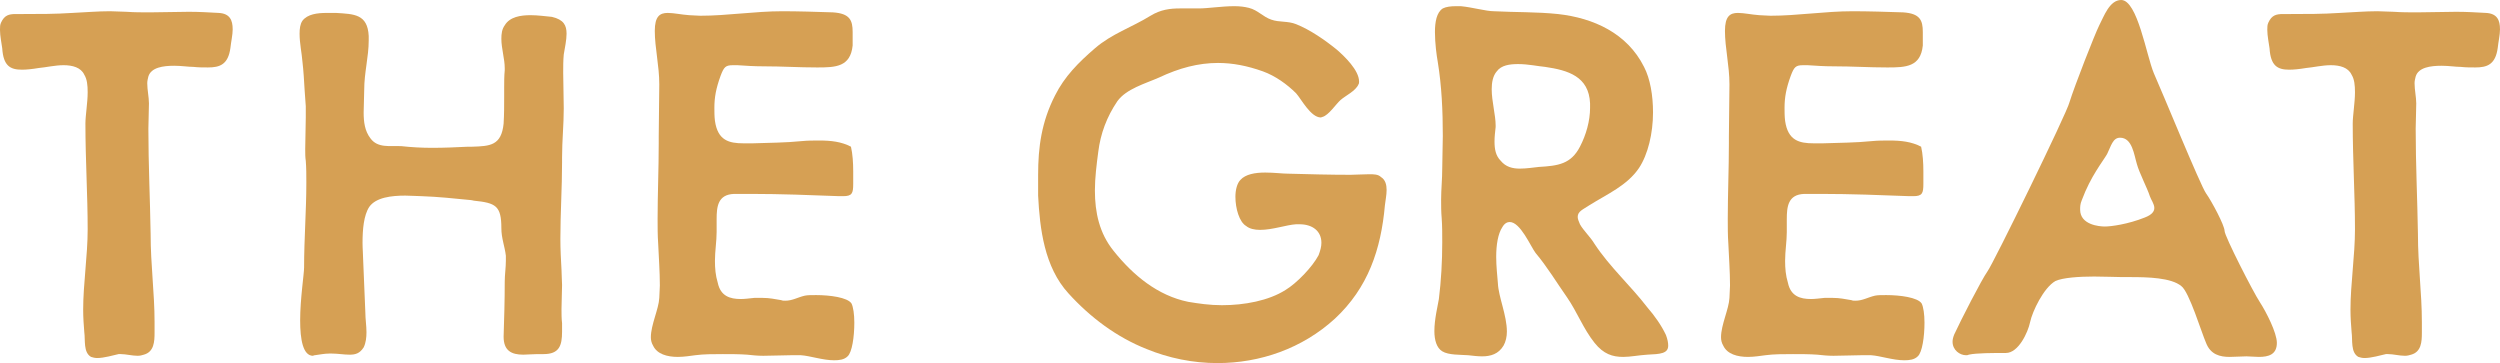
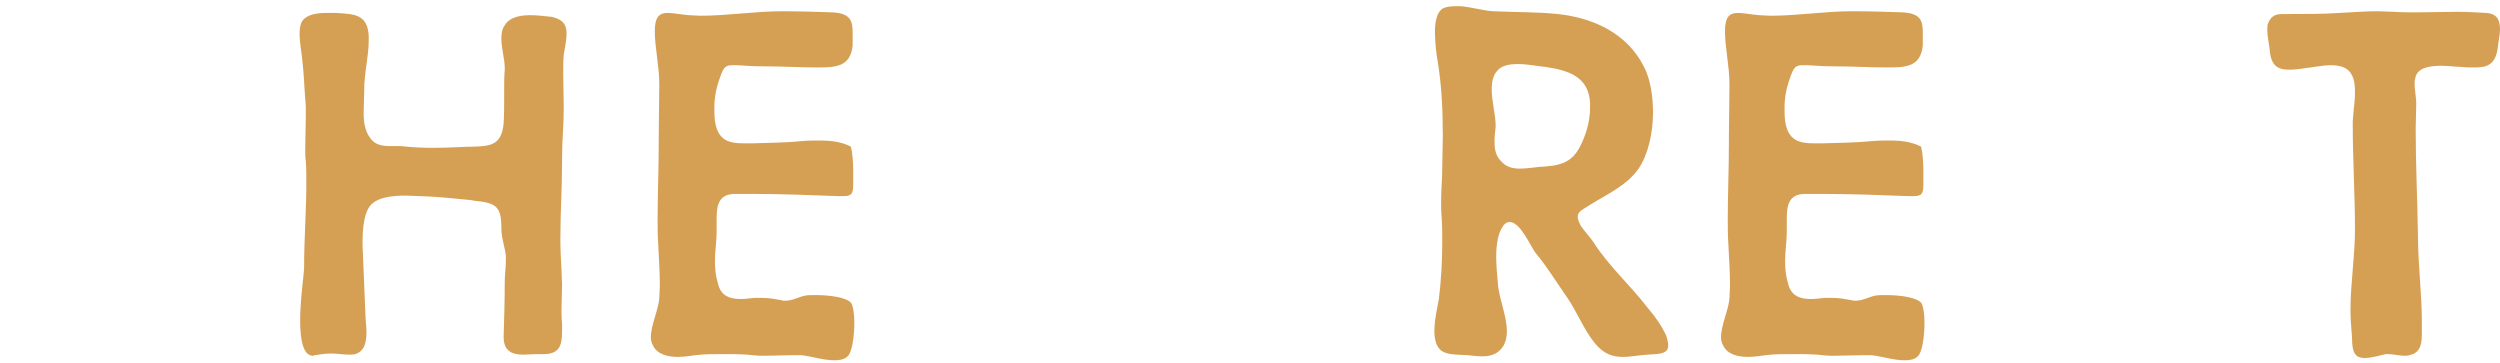
<svg xmlns="http://www.w3.org/2000/svg" height="77.52" viewBox="0 0 533.75 77.52" width="533.75">
  <g fill="#d6a054">
-     <path d="m49.68 6.24c0 1.2-.36 2.76-.48 3.96-.48 3.6-2.28 4.2-4.8 4.2-.96 0-2.04 0-3.12-.12-1.08 0-2.52-.24-4.08-.24-2.4 0-4.92.36-5.52 2.28-.12.48-.24.96-.24 1.44 0 1.44.36 3 .36 4.32 0 1.92-.12 3.6-.12 5.4 0 7.56.36 15.12.48 22.44 0 6.72.84 12.6.84 18.84v2.28c0 1.92-.12 4.08-2.28 4.68-.36.12-.84.24-1.32.24-1.2 0-2.52-.36-3.6-.36h-.48c-1.08.24-3.12.84-4.56.84-.48 0-.96-.12-1.32-.24-1.68-.96-1.2-3.6-1.44-5.28-.12-1.44-.24-3.12-.24-4.8 0-5.52.96-11.52.96-17.16 0-7.32-.48-14.76-.48-22.56 0-1.8.48-4.44.48-6.72 0-1.44-.12-2.76-.72-3.72-.72-1.56-2.52-2.04-4.44-2.04-1.8 0-3.84.48-5.28.6-1.44.24-2.64.36-3.6.36-2.52 0-3.96-.84-4.2-4.56-.12-.96-.48-2.64-.48-3.96 0-.6 0-1.08.24-1.56.72-1.56 1.68-1.8 3.12-1.8h1.32c3.72 0 7.08 0 10.8-.24 2.64-.12 5.4-.36 8.04-.36 1.2 0 2.28.12 3.48.12 1.68.12 3.36.12 5.04.12 2.76 0 5.64-.12 8.28-.12 2.16 0 4.2.12 6.36.24 2.4.12 3 1.56 3 3.48z" />
    <path d="m64.56 13.08c-.12-1.68-.6-3.84-.6-5.88 0-1.08.12-2.04.6-2.76 1.08-1.44 3.24-1.68 5.16-1.68h2.04c3.84.24 6.72.24 6.96 4.92v.96c0 3.48-.96 6.84-.96 10.56 0 1.56-.12 3.24-.12 4.8 0 2.04.24 3.96 1.44 5.52 1.56 2.16 4.2 1.56 6.6 1.68 2.16.24 4.44.36 6.6.36 2.64 0 5.16-.12 7.68-.24h.84c3.84-.12 6.24-.24 6.72-4.92.12-1.92.12-3.84.12-5.76v-1.92c0-1.2 0-2.52.12-3.72v-.48c0-1.92-.72-4.2-.72-6.24 0-1.08.12-2.04.72-2.88 1.08-1.8 3.36-2.16 5.52-2.16 1.56 0 3.24.24 4.56.36 2.52.6 3.12 1.8 3.12 3.6 0 1.32-.36 3-.6 4.44-.12 1.32-.12 2.52-.12 3.84 0 2.52.12 5.04.12 7.68 0 3.48-.36 6.84-.36 10.44v1.08c0 5.4-.36 10.8-.36 16.32 0 2.28.12 4.44.24 6.6 0 1.2.12 2.28.12 3.24 0 1.68-.12 3.36-.12 5.16 0 .96 0 2.04.12 3v1.8c0 3-.6 4.8-3.96 4.8h-1.32c-1.08 0-2.16.12-3 .12-2.52 0-4.2-.84-4.2-3.84.12-3.84.24-7.68.24-11.76 0-1.44.24-3 .24-4.44v-1.08c-.24-2.04-.96-3.72-.96-5.88 0-4.8-1.2-5.4-5.88-5.88-.12 0-.36-.12-.6-.12-3.6-.36-7.08-.72-10.56-.84-.96 0-2.16-.12-3.48-.12-2.88 0-6.24.36-7.68 2.4-1.2 1.8-1.44 4.92-1.44 7.68 0 1.32.12 2.4.12 3.36l.48 11.52c0 1.32.24 2.88.24 4.2 0 1.08-.12 2.28-.6 3.24-.84 1.32-1.8 1.56-3 1.56s-2.52-.24-3.84-.24h-.48c-1.08 0-2.16.24-3.12.36-.24 0-.36.12-.36.12-2.16 0-2.76-3.48-2.76-7.56 0-4.56.84-9.96.84-11.28 0-6.12.48-12.12.48-18.12 0-1.68 0-3.12-.12-4.68-.12-.72-.12-1.56-.12-2.52 0-2.16.12-4.44.12-6.72v-2.4l-.24-3.36c-.12-2.04-.24-4.2-.48-6.24z" />
    <path d="m149.52 3.36c5.76 0 11.64-.96 17.52-.96 3.36 0 7.2.12 10.8.24 3.6.24 4.2 1.68 4.2 4.2v2.88c-.48 4.56-3.6 4.68-7.56 4.68s-7.44-.24-11.52-.24c-1.92 0-3.72-.12-5.52-.24h-.96c-1.56 0-1.92.36-2.64 2.28-.96 2.64-1.32 4.56-1.32 6.84 0 .84 0 1.8.12 2.76.6 4.2 3 4.8 6.12 4.8h1.92c3.48-.12 6.96-.12 10.56-.48 1.2-.12 2.4-.12 3.72-.12 2.4 0 4.68.24 6.72 1.32.36 1.56.48 3.48.48 5.28v2.64c0 2.04-.24 2.64-2.16 2.64h-.84c-6.12-.24-12.72-.48-18.6-.48h-3.84c-3.48.12-3.72 2.76-3.72 5.4v2.76c0 1.92-.36 4.08-.36 6.12 0 1.56.12 3.12.6 4.68.6 2.88 2.64 3.48 4.92 3.48.84 0 1.68-.12 2.88-.24h1.8c1.44 0 2.52.24 3.96.48.24.12.6.12.84.12 1.56 0 2.64-.72 4.2-1.08.6-.12 1.32-.12 2.4-.12 2.88 0 6.72.48 7.56 1.8.36.72.6 2.28.6 4.08 0 3-.48 6.36-1.44 7.2-.72.72-1.8.84-2.88.84-2.4 0-5.16-.96-7.08-1.08h-2.16c-1.8 0-3.84.12-5.88.12-1.2 0-2.4-.12-3.48-.24-1.68-.12-3.48-.12-5.16-.12-2.04 0-4.08 0-5.88.24-.96.12-2.4.36-3.72.36-2.28 0-4.44-.6-5.28-2.4-.36-.6-.48-1.2-.48-1.8 0-2.64 1.68-6 1.8-8.4 0-.84.12-1.8.12-2.64 0-3-.24-6.12-.36-9-.12-1.68-.12-3.48-.12-5.16 0-5.4.24-10.8.24-16.2v-1.44c0-3.72.12-7.44.12-11.16 0-3.96-.96-7.8-.96-11.4 0-3.12 1.08-3.84 2.76-3.84 1.32 0 2.88.36 4.56.48.72 0 1.56.12 2.4.12z" />
-     <path d="m233.76 10.32c3.6-3.12 7.8-4.44 11.88-6.96 2.16-1.32 4.2-1.56 6.24-1.56h4.08c1.92 0 4.92-.48 7.56-.48 1.2 0 2.16.12 3.12.36 1.92.48 3 1.92 4.8 2.52 1.68.6 3.48.24 5.28.96 3 1.2 6.12 3.36 8.64 5.4 1.68 1.44 4.8 4.44 4.8 6.84 0 .12 0 .48-.12.6-.6 1.44-2.76 2.4-3.84 3.36-.96.84-2.52 3.24-3.84 3.6-.12 0-.24.12-.36.12-2.16 0-4.2-3.96-5.28-5.16-1.92-1.92-4.44-3.72-7.08-4.68-3.36-1.2-6.48-1.8-9.6-1.8-4.2 0-8.28 1.08-12.6 3.12-3 1.32-6.96 2.4-8.88 5.04-2.28 3.36-3.6 6.96-4.08 10.8-.36 2.76-.72 5.52-.72 8.28 0 4.68.96 9.12 3.96 12.84 4.2 5.28 9.48 9.6 15.96 10.92 2.16.36 4.56.72 7.2.72 4.8 0 9.96-.96 13.56-3.24 2.4-1.44 5.76-4.92 7.08-7.44.36-.96.6-1.8.6-2.64 0-2.52-1.92-3.96-4.68-3.96h-.72c-2.04.12-5.04 1.2-7.68 1.2-1.2 0-2.28-.24-3-.84-1.44-.84-2.28-3.72-2.28-6.24 0-1.44.36-2.88 1.08-3.6 1.08-1.2 3.12-1.56 5.28-1.56 1.92 0 3.72.24 4.92.24 4.44.12 9 .24 13.32.24 1.08 0 2.52-.12 3.96-.12.96 0 1.92 0 2.52.6.96.6 1.2 1.68 1.2 2.76s-.24 2.16-.36 3.24c-.84 9.48-3.6 17.64-10.68 24.24-6.96 6.36-15.96 9.48-25.08 9.48-5.28 0-10.44-1.08-15.12-3-6.36-2.52-12-6.72-16.68-11.88-5.16-5.64-6.12-13.8-6.48-20.88v-4.44c0-5.88.72-11.28 3.6-16.92 2.04-4.08 5.04-7.08 8.52-10.08z" />
    <path d="m332.64 3c7.56.84 14.76 4.08 18.36 11.28 1.32 2.52 1.92 6.12 1.92 9.72 0 4.44-1.08 9-3 11.88-2.52 3.72-6.72 5.52-10.56 7.92-1.44.96-2.52 1.32-2.52 2.52 0 .48.24.96.48 1.56.72 1.32 2.28 2.76 3.12 4.2 3.24 4.92 7.68 8.88 11.28 13.56 1.56 1.8 3 3.84 3.96 5.88.36.96.48 1.68.48 2.28 0 1.68-1.68 1.8-4.44 1.92-1.92.12-3.6.48-5.16.48-2.28 0-4.2-.6-6.12-3-2.4-3-3.72-6.6-5.88-9.72-2.28-3.24-4.2-6.48-6.72-9.48-1.08-1.44-3.24-6.6-5.52-6.6-.48 0-1.08.24-1.56 1.08-.96 1.44-1.32 3.84-1.32 6.36 0 2.04.24 4.08.36 5.64.12 2.88 1.92 6.84 1.92 10.32 0 1.08-.24 2.16-.72 3-1.08 1.8-2.76 2.28-4.56 2.28-.96 0-1.92-.12-3-.24-1.56-.12-4.2 0-5.52-.84-1.2-.72-1.68-2.4-1.68-4.32 0-2.52.72-5.4.96-6.84.48-3.84.72-8.04.72-12.12 0-1.8 0-3.48-.12-5.16-.12-1.32-.12-2.64-.12-3.96 0-2.16.24-4.32.24-6.72s.12-4.56.12-6.84c0-5.4-.24-10.68-1.08-15.84-.24-1.32-.6-3.96-.6-6.36 0-2.16.36-4.2 1.68-5.04.72-.36 1.68-.48 2.88-.48h.96c2.52.24 5.4 1.08 7.08 1.08 4.56.24 9.12.12 13.68.6zm-14.16 16.08c0 2.52.84 5.52.84 7.68v.36c-.12 1.08-.24 2.04-.24 3.12 0 1.56.24 3 1.32 4.08 1.08 1.32 2.52 1.68 4.08 1.68 1.44 0 2.88-.24 4.08-.36 4.08-.24 6.84-.6 8.76-4.32 1.32-2.52 2.16-5.52 2.16-8.28v-.96c-.24-5.76-4.68-7.08-9.6-7.8-1.44-.12-3.6-.6-5.76-.6-1.8 0-3.6.24-4.56 1.56-.84.96-1.08 2.4-1.08 3.84z" />
    <path d="m378 3.36c5.76 0 11.64-.96 17.52-.96 3.36 0 7.2.12 10.8.24 3.6.24 4.2 1.68 4.2 4.2v2.88c-.48 4.56-3.6 4.68-7.56 4.68s-7.44-.24-11.52-.24c-1.92 0-3.72-.12-5.52-.24h-.96c-1.56 0-1.92.36-2.64 2.28-.96 2.64-1.32 4.56-1.32 6.84 0 .84 0 1.8.12 2.76.6 4.2 3 4.8 6.12 4.8h1.92c3.48-.12 6.96-.12 10.56-.48 1.2-.12 2.4-.12 3.72-.12 2.4 0 4.68.24 6.72 1.32.36 1.56.48 3.48.48 5.28v2.64c0 2.04-.24 2.64-2.16 2.64h-.84c-6.12-.24-12.72-.48-18.6-.48h-3.84c-3.48.12-3.72 2.76-3.72 5.4v2.76c0 1.92-.36 4.08-.36 6.12 0 1.56.12 3.12.6 4.68.6 2.88 2.64 3.48 4.92 3.48.84 0 1.68-.12 2.88-.24h1.8c1.44 0 2.52.24 3.96.48.24.12.6.12.84.12 1.56 0 2.64-.72 4.2-1.08.6-.12 1.32-.12 2.4-.12 2.88 0 6.72.48 7.56 1.8.36.72.6 2.28.6 4.08 0 3-.48 6.36-1.44 7.2-.72.72-1.8.84-2.88.84-2.4 0-5.16-.96-7.08-1.08h-2.16c-1.8 0-3.84.12-5.88.12-1.2 0-2.4-.12-3.48-.24-1.68-.12-3.48-.12-5.16-.12-2.04 0-4.08 0-5.88.24-.96.12-2.4.36-3.72.36-2.28 0-4.44-.6-5.28-2.4-.36-.6-.48-1.2-.48-1.8 0-2.64 1.68-6 1.8-8.4 0-.84.12-1.8.12-2.64 0-3-.24-6.12-.36-9-.12-1.68-.12-3.48-.12-5.16 0-5.4.24-10.8.24-16.2v-1.44c0-3.72.12-7.44.12-11.16 0-3.96-.96-7.8-.96-11.4 0-3.12 1.08-3.84 2.76-3.84 1.32 0 2.88.36 4.56.48.72 0 1.56.12 2.4.12z" />
-     <path d="m459.83 15.6c1.68 3.72 9.96 24 11.16 25.68s3.96 6.84 3.96 8.04c0 1.08 6.12 13.08 7.56 15.24 1.32 2.04 3.6 6.48 3.6 8.64 0 2.52-1.8 3-3.84 3-.96 0-1.8-.12-2.64-.12-1.08 0-2.4.12-3.6.12-2.04 0-4.08-.48-5.04-3-.96-2.16-3.6-10.92-5.28-12.12-2.16-1.8-7.2-1.92-10.8-1.92h-1.8c-1.32 0-3.6-.12-6-.12-3.24 0-6.72.24-8.28.96-2.52 1.44-4.92 6.48-5.4 8.76s-2.52 6.6-5.16 6.6-6.36 0-7.92.36c-.24.12-.36.12-.6.12-1.32 0-2.88-1.08-2.88-2.88 0-.48.12-.96.36-1.56 1.44-3.12 5.88-11.76 7.08-13.44 1.2-1.56 17.04-33.96 17.52-36.12 1.08-3.48 5.4-14.52 6.36-16.44.96-1.8 2.16-5.4 4.68-5.4 3.48 0 5.4 11.88 6.96 15.6zm-15.36 27.12c-.36.84-.36 1.44-.36 2.04 0 3.24 4.08 3.6 5.28 3.6 1.32 0 4.92-.48 8.52-1.92 1.56-.6 2.04-1.32 2.04-2.04 0-.84-.72-1.8-.96-2.52-.48-1.56-2.28-5.04-2.76-6.84-.6-1.92-.96-5.64-3.6-5.64-1.56 0-1.92 1.8-2.76 3.48-.96 1.68-3.48 4.68-5.4 9.84z" />
    <path d="m533.75 6.24c0 1.2-.36 2.76-.48 3.96-.48 3.6-2.28 4.2-4.8 4.2-.96 0-2.04 0-3.12-.12-1.08 0-2.52-.24-4.08-.24-2.4 0-4.92.36-5.52 2.28-.12.48-.24.96-.24 1.44 0 1.44.36 3 .36 4.32 0 1.92-.12 3.6-.12 5.4 0 7.56.36 15.12.48 22.44 0 6.72.84 12.6.84 18.84v2.28c0 1.92-.12 4.08-2.28 4.68-.36.12-.84.24-1.32.24-1.2 0-2.52-.36-3.6-.36h-.48c-1.08.24-3.12.84-4.56.84-.48 0-.96-.12-1.32-.24-1.68-.96-1.2-3.6-1.44-5.28-.12-1.44-.24-3.12-.24-4.8 0-5.52.96-11.52.96-17.16 0-7.32-.48-14.76-.48-22.56 0-1.8.48-4.44.48-6.72 0-1.44-.12-2.76-.72-3.72-.72-1.56-2.52-2.04-4.44-2.04-1.8 0-3.84.48-5.28.6-1.44.24-2.64.36-3.6.36-2.52 0-3.96-.84-4.2-4.56-.12-.96-.48-2.64-.48-3.96 0-.6 0-1.08.24-1.56.72-1.56 1.68-1.8 3.12-1.8h1.32c3.72 0 7.08 0 10.8-.24 2.64-.12 5.4-.36 8.04-.36 1.2 0 2.28.12 3.48.12 1.68.12 3.36.12 5.04.12 2.76 0 5.64-.12 8.28-.12 2.16 0 4.2.12 6.36.24 2.4.12 3 1.56 3 3.48z" />
  </g>
</svg>